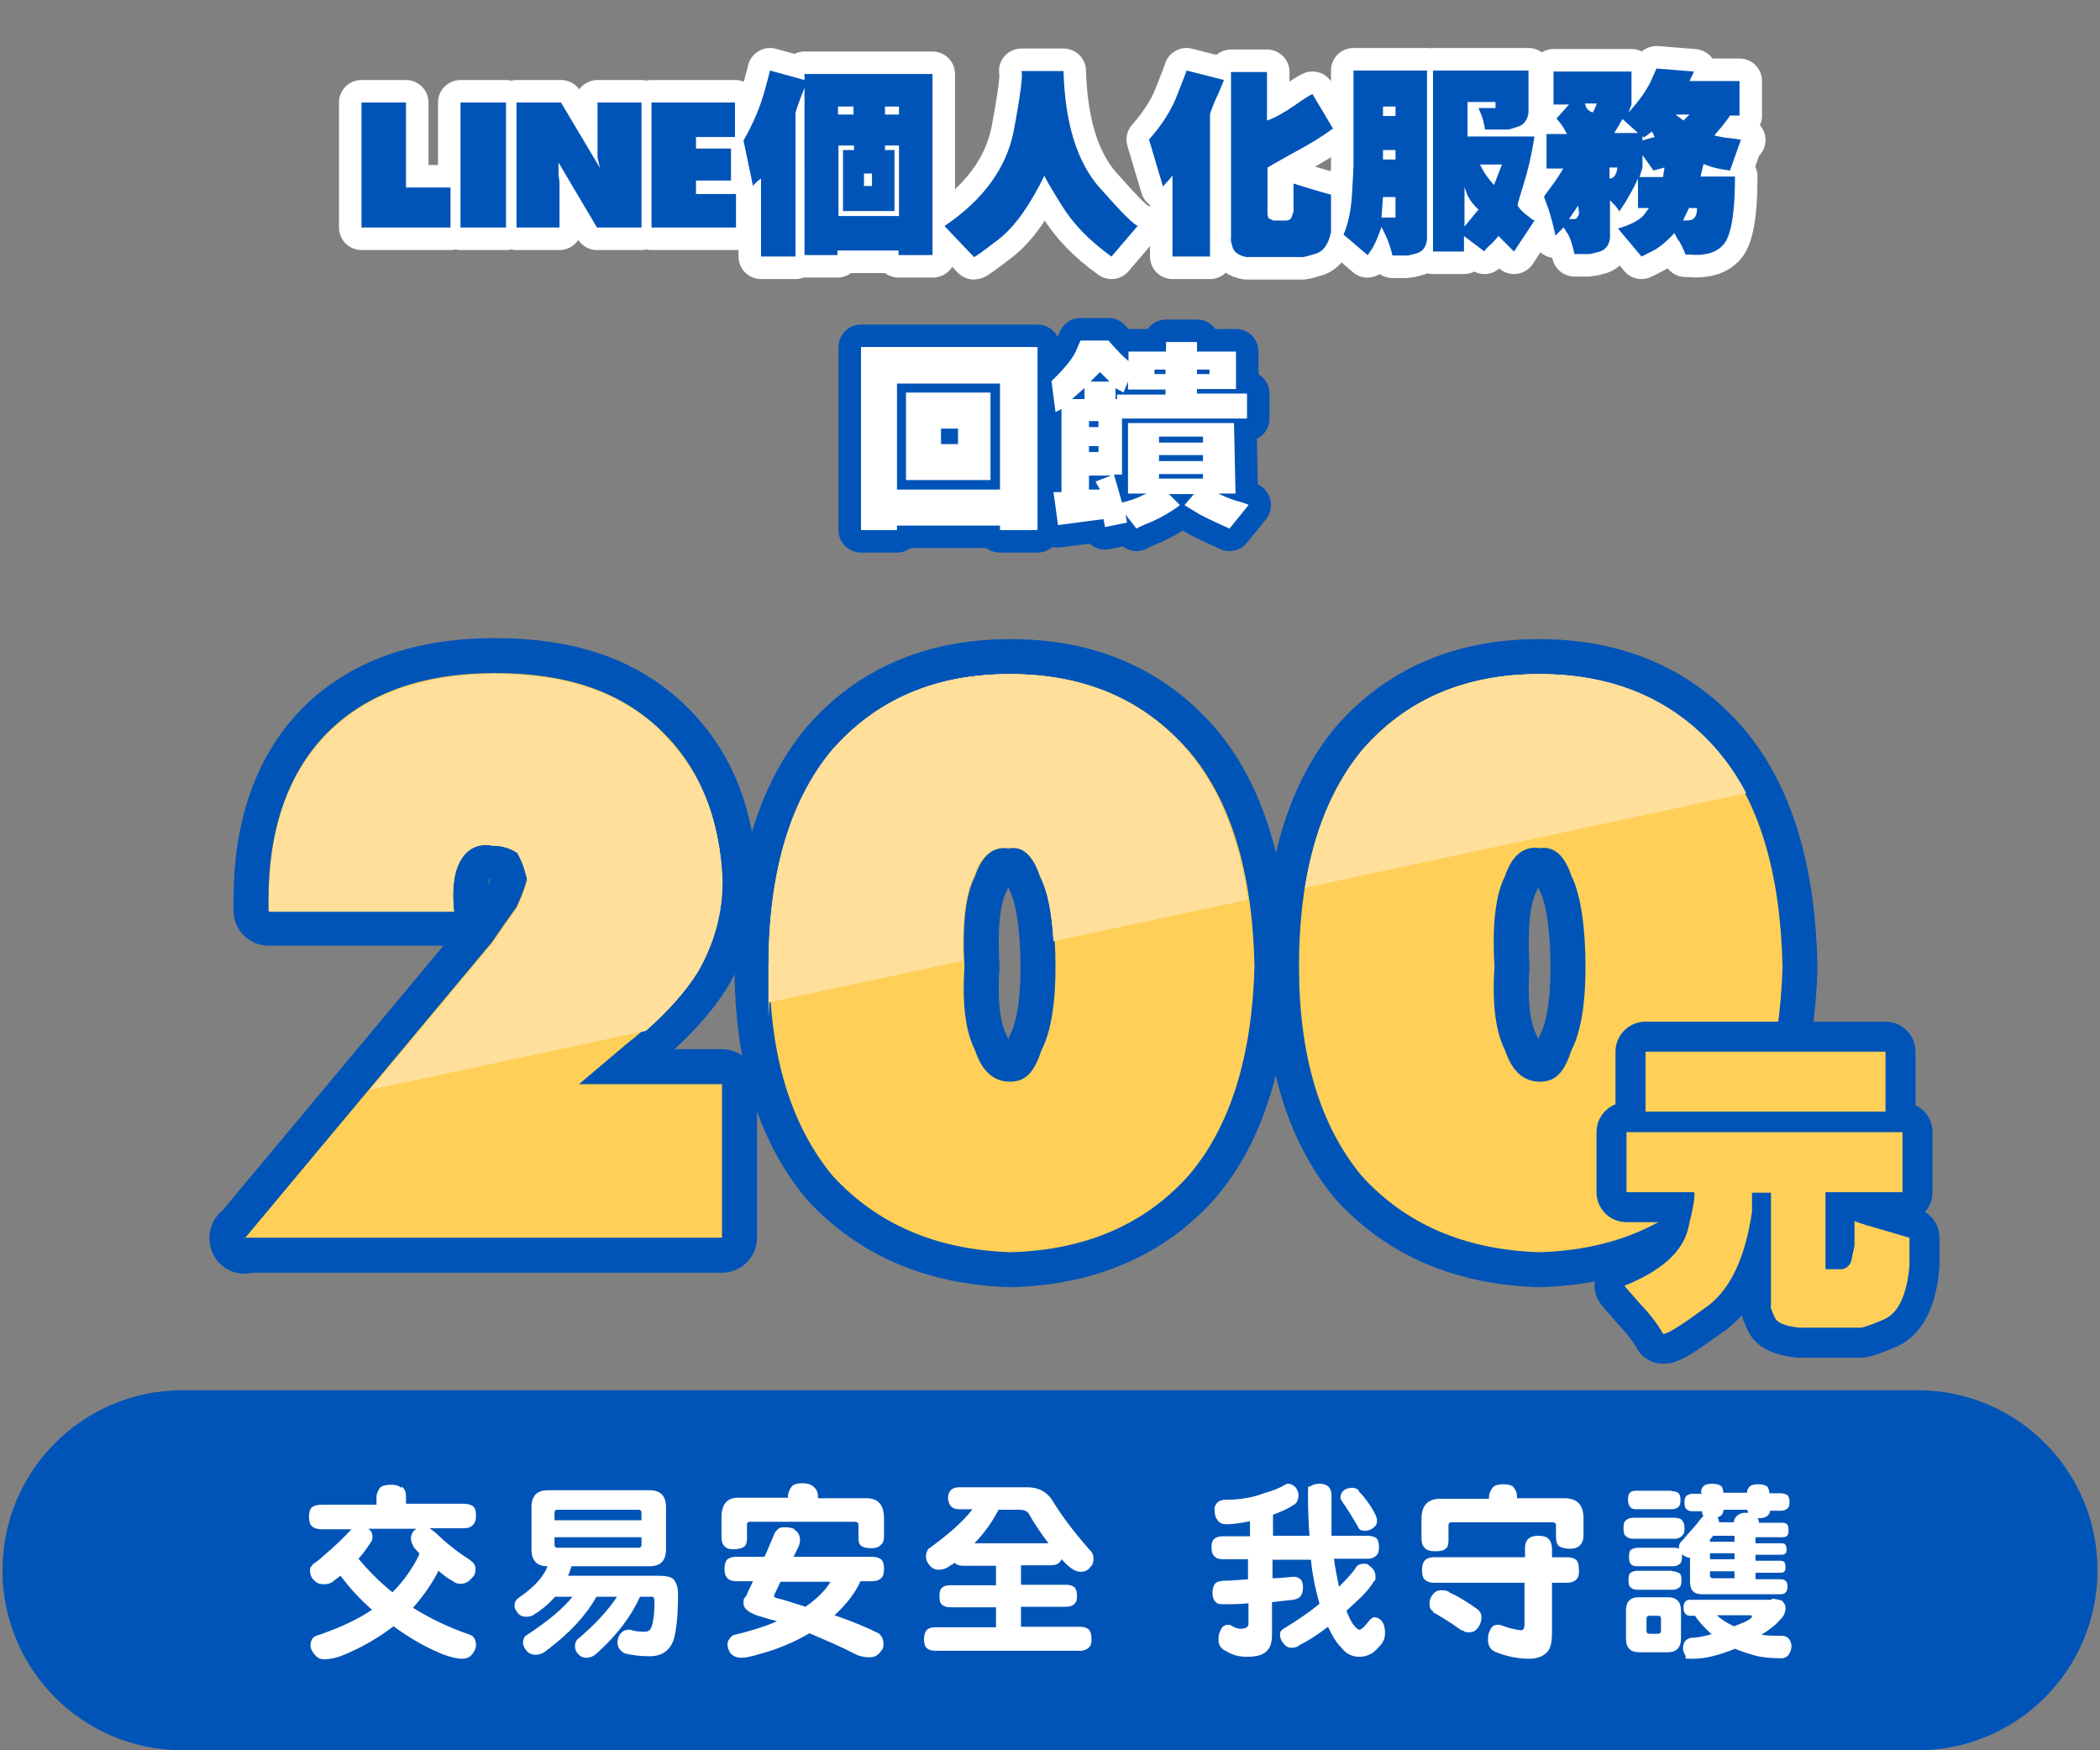
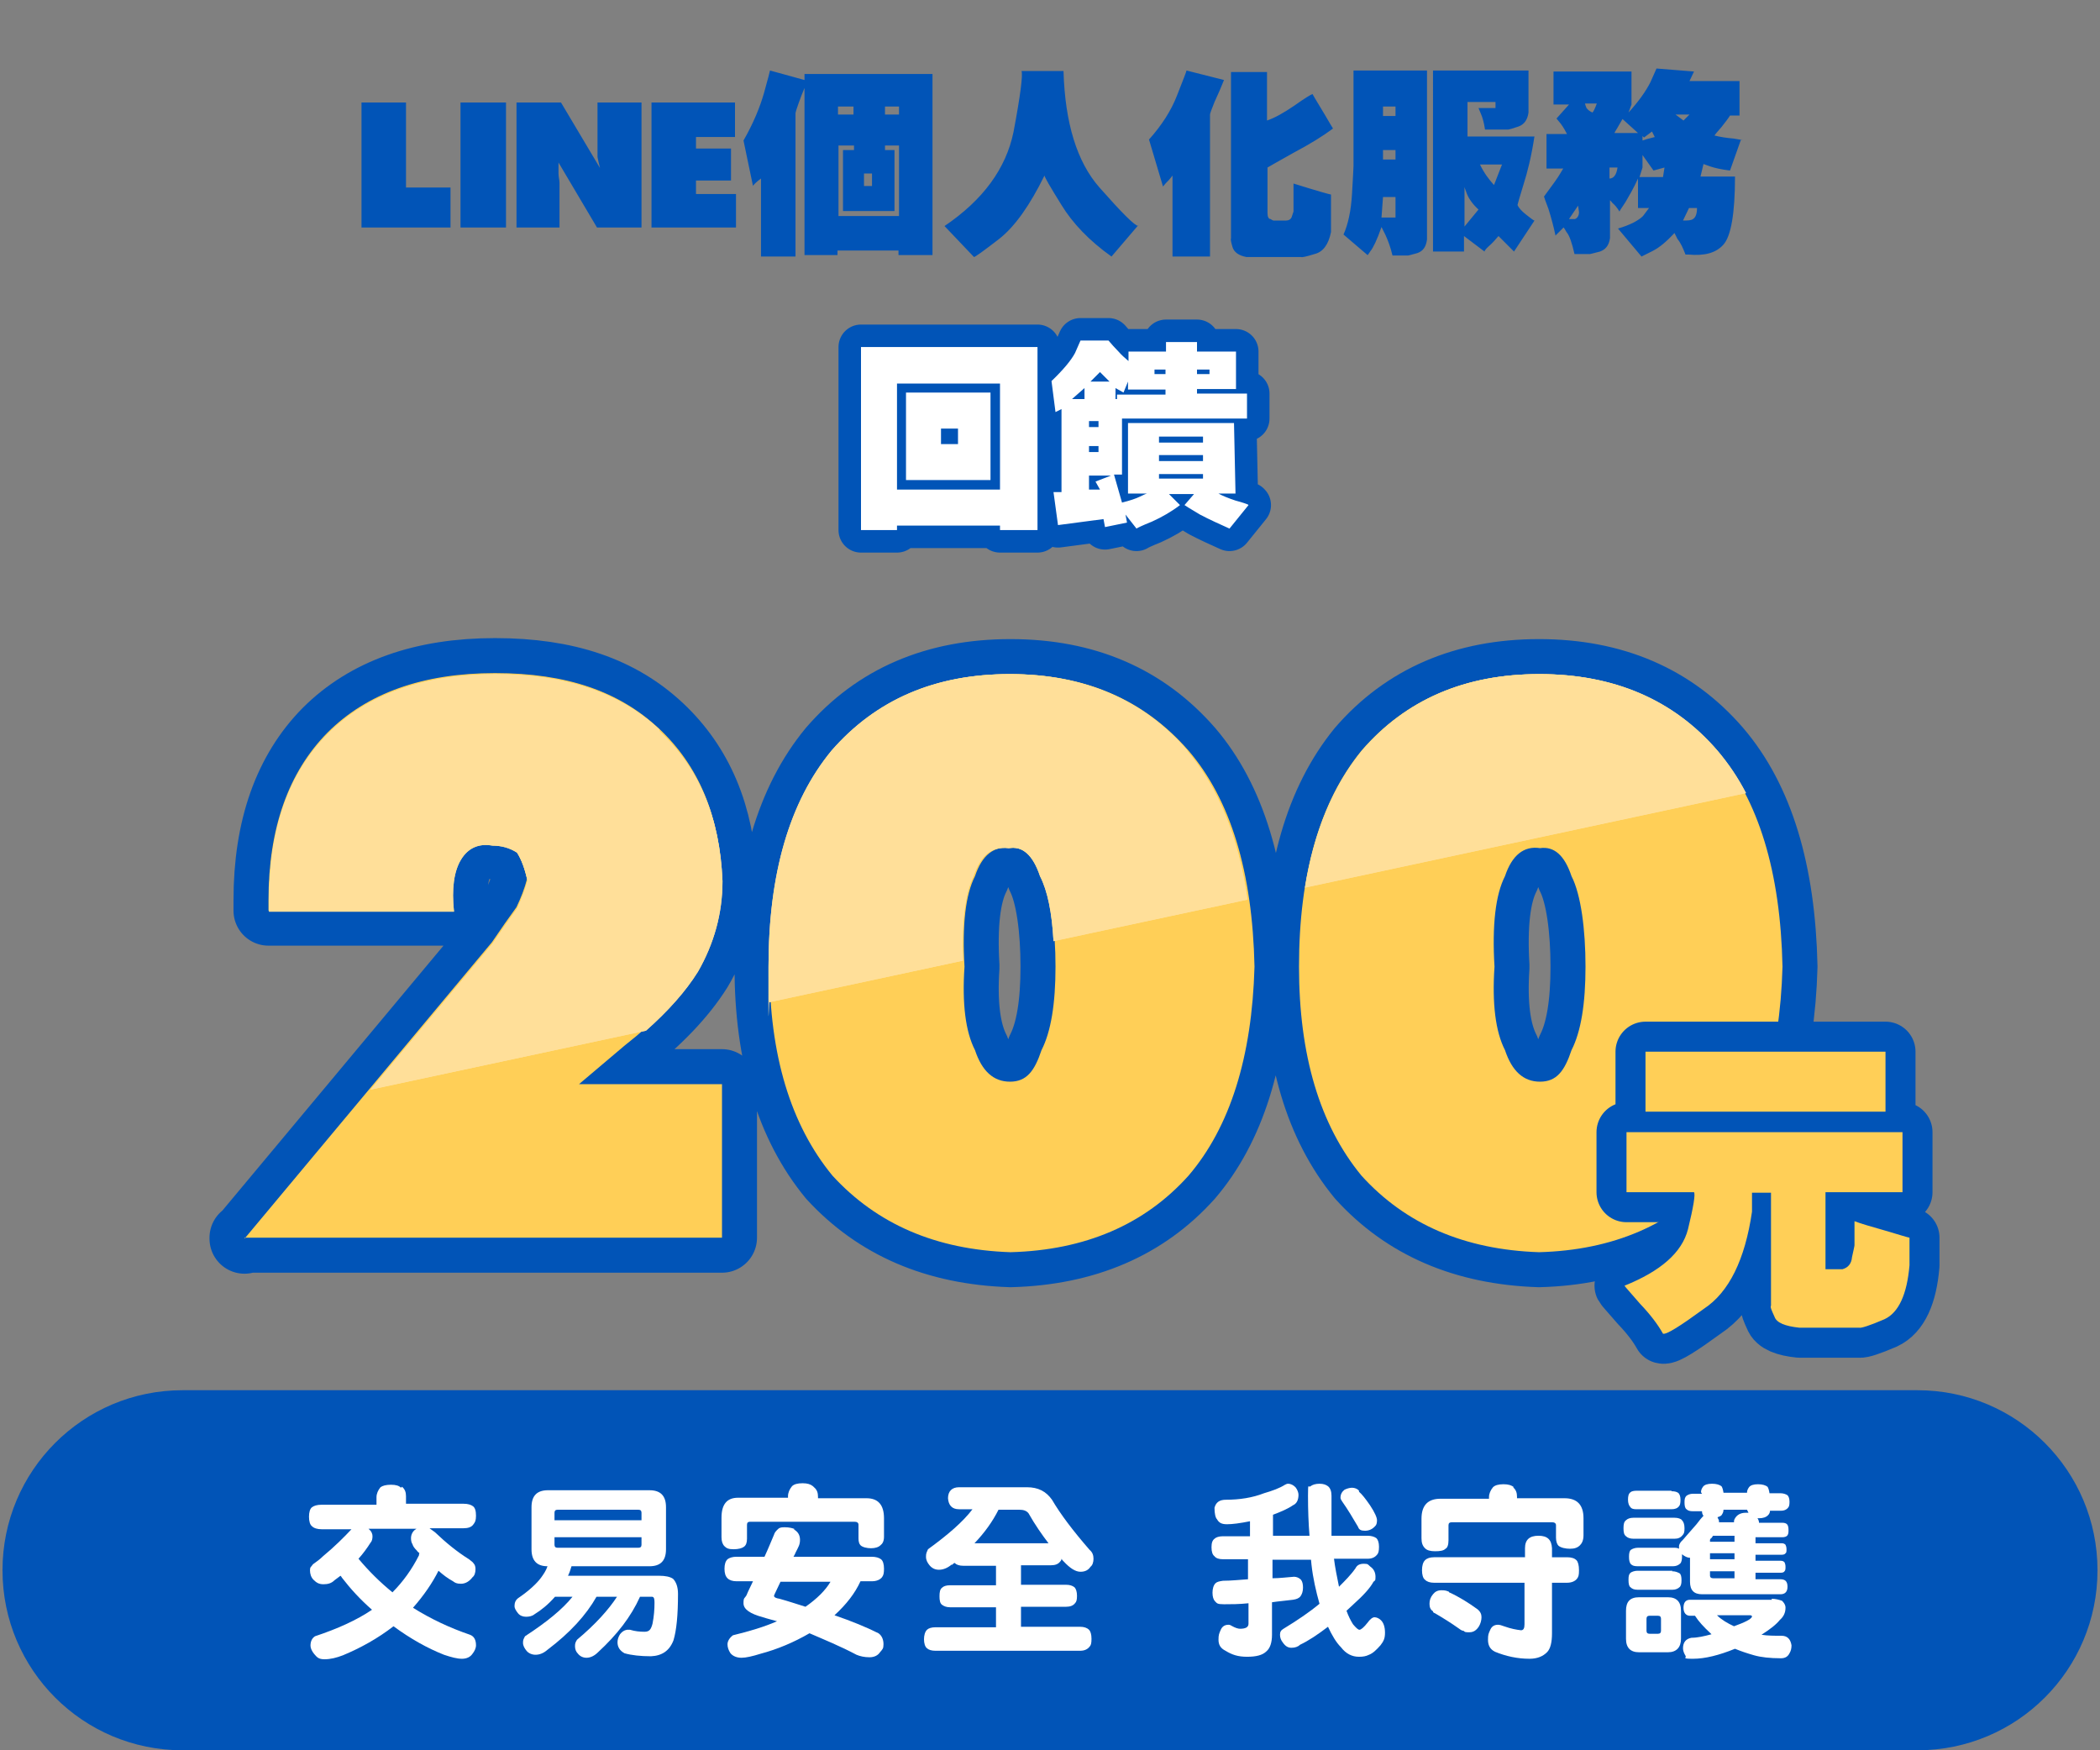
<svg xmlns="http://www.w3.org/2000/svg" id="_圖層_1" version="1.1" viewBox="0 0 420 350">
  <rect x="0" y="0" width="420" height="350" fill="#808080" stroke="none" />
  <defs>
    <style>
      .st0 {
        stroke: #fff;
      }

      .st0, .st1 {
        fill: #fff;
      }

      .st0, .st2 {
        stroke-width: 9px;
      }

      .st0, .st2, .st3, .st4 {
        stroke-linejoin: round;
      }

      .st2, .st3, .st4 {
        stroke: #0154b7;
      }

      .st2, .st3, .st4, .st5 {
        fill: #ffcf57;
      }

      .st3 {
        stroke-width: 14px;
      }

      .st6 {
        fill: #ffdf99;
      }

      .st7 {
        fill: #0154b7;
      }

      .st4 {
        stroke-width: 12px;
      }
    </style>
  </defs>
  <path class="st7" d="M36.5,278h347c19.9,0,36,16.1,36,36h0c0,19.9-16.1,36-36,36H36.5c-19.9,0-36-16.1-36-36h0c0-19.9,16.1-36,36-36Z" />
  <path class="st3" d="M48.9,247.7l49.5-59.3c1.9-2.8,3.5-5.1,4.9-7,.9-1.9,1.6-3.7,2.1-5.6-.5-2.3-1.2-4.2-2.1-5.6-1.4-.9-3-1.4-4.9-1.4-2.8-.5-4.9.5-6.3,2.8-1.4,2.3-1.9,5.8-1.4,10.5h-37v-2.1c0-14.4,4-25.6,11.8-33.5,7.9-7.9,19.1-11.9,33.5-11.9s24.9,3.7,32.8,11.1c7.9,7.4,12.1,17.4,12.6,30,0,6.5-1.6,12.6-4.9,18.1-3.2,5.1-8.1,10.2-14.6,15.3l-9.1,7.7h28.6v30.7H48.9ZM153.9,193.3c0-18.6,4.2-33,12.6-43.2,8.8-10.2,20.7-15.3,35.6-15.3s26.7,5.1,35.6,15.3c8.4,9.8,12.8,24.2,13.2,43.2-.5,18.1-4.9,32.1-13.2,41.8-8.8,9.8-20.7,14.9-35.6,15.3-14.9-.5-26.7-5.6-35.6-15.3-8.4-10.2-12.6-24.2-12.6-41.8ZM192.9,193.3c-.5,7.4.2,13,2.1,16.7,1.4,4.2,3.7,6.3,7,6.3s4.9-2.1,6.3-6.3c1.9-3.7,2.8-9.3,2.8-16.7s-.9-14.4-2.8-18.1c-1.4-4.2-3.5-6-6.3-5.6-3.2-.5-5.6,1.4-7,5.6-1.9,3.7-2.6,9.8-2.1,18.1ZM259.8,193.3c0-18.6,4.2-33,12.5-43.2,8.8-10.2,20.7-15.3,35.5-15.3s26.7,5.1,35.5,15.3c8.4,9.8,12.8,24.2,13.2,43.2-.5,18.1-4.9,32.1-13.2,41.8-8.8,9.8-20.7,14.9-35.5,15.3-14.9-.5-26.7-5.6-35.5-15.3-8.4-10.2-12.5-24.2-12.5-41.8ZM298.9,193.3c-.5,7.4.2,13,2.1,16.7,1.4,4.2,3.7,6.3,7,6.3s4.9-2.1,6.3-6.3c1.9-3.7,2.8-9.3,2.8-16.7s-.9-14.4-2.8-18.1c-1.4-4.2-3.5-6-6.3-5.6-3.2-.5-5.6,1.4-7,5.6-1.9,3.7-2.6,9.8-2.1,18.1Z" />
  <path class="st5" d="M48.9,247.7l49.5-59.3c1.9-2.8,3.5-5.1,4.9-7,.9-1.9,1.6-3.7,2.1-5.6-.5-2.3-1.2-4.2-2.1-5.6-1.4-.9-3-1.4-4.9-1.4-2.8-.5-4.9.5-6.3,2.8-1.4,2.3-1.9,5.8-1.4,10.5h-37v-2.1c0-14.4,4-25.6,11.8-33.5,7.9-7.9,19.1-11.9,33.5-11.9s24.9,3.7,32.8,11.1c7.9,7.4,12.1,17.4,12.6,30,0,6.5-1.6,12.6-4.9,18.1-3.2,5.1-8.1,10.2-14.6,15.3l-9.1,7.7h28.6v30.7H48.9ZM153.9,193.3c0-18.6,4.2-33,12.6-43.2,8.8-10.2,20.7-15.3,35.6-15.3s26.7,5.1,35.6,15.3c8.4,9.8,12.8,24.2,13.2,43.2-.5,18.1-4.9,32.1-13.2,41.8-8.8,9.8-20.7,14.9-35.6,15.3-14.9-.5-26.7-5.6-35.6-15.3-8.4-10.2-12.6-24.2-12.6-41.8ZM192.9,193.3c-.5,7.4.2,13,2.1,16.7,1.4,4.2,3.7,6.3,7,6.3s4.9-2.1,6.3-6.3c1.9-3.7,2.8-9.3,2.8-16.7s-.9-14.4-2.8-18.1c-1.4-4.2-3.5-6-6.3-5.6-3.2-.5-5.6,1.4-7,5.6-1.9,3.7-2.6,9.8-2.1,18.1ZM259.8,193.3c0-18.6,4.2-33,12.5-43.2,8.8-10.2,20.7-15.3,35.5-15.3s26.7,5.1,35.5,15.3c8.4,9.8,12.8,24.2,13.2,43.2-.5,18.1-4.9,32.1-13.2,41.8-8.8,9.8-20.7,14.9-35.5,15.3-14.9-.5-26.7-5.6-35.5-15.3-8.4-10.2-12.5-24.2-12.5-41.8ZM298.9,193.3c-.5,7.4.2,13,2.1,16.7,1.4,4.2,3.7,6.3,7,6.3s4.9-2.1,6.3-6.3c1.9-3.7,2.8-9.3,2.8-16.7s-.9-14.4-2.8-18.1c-1.4-4.2-3.5-6-6.3-5.6-3.2-.5-5.6,1.4-7,5.6-1.9,3.7-2.6,9.8-2.1,18.1Z" />
  <path class="st6" d="M131.9,145.9c-7.9-7.4-18.8-11.1-32.8-11.1s-25.6,3.9-33.5,11.9c-7.9,7.9-11.8,19.1-11.8,33.5v2.1h37c-.5-4.6,0-8.1,1.4-10.4,1.4-2.3,3.5-3.3,6.3-2.8,1.9,0,3.5.5,4.9,1.4.9,1.4,1.6,3.3,2.1,5.6-.5,1.9-1.2,3.7-2.1,5.6-1.4,1.9-3,4.2-4.9,7l-24.4,29.2,55.1-11.8c4.4-3.9,7.9-7.8,10.4-11.8,3.2-5.6,4.9-11.6,4.9-18.1-.5-12.6-4.6-22.5-12.6-30h0ZM237.5,150.1c-8.8-10.2-20.7-15.3-35.6-15.3s-26.7,5.1-35.6,15.3c-8.4,10.2-12.6,24.6-12.6,43.2s0,4.8.2,7.1l38.7-8.3c-.3-7.7.4-13.4,2.1-16.9,1.4-4.2,3.7-6,7-5.6,2.8-.5,4.9,1.4,6.3,5.6,1.5,2.9,2.4,7.3,2.7,13l38.8-8.3c-1.8-12.6-5.9-22.5-12.1-29.8h0ZM343.5,150.1c-8.8-10.2-20.7-15.3-35.6-15.3s-26.7,5.1-35.5,15.3c-5.8,7.1-9.6,16.2-11.4,27.4l88.2-18.9c-1.6-3.1-3.5-5.9-5.7-8.5Z" />
  <path class="st6" d="M131.9,145.9c-7.9-7.4-18.8-11.1-32.8-11.1s-25.6,3.9-33.5,11.9c-7.9,7.9-11.8,19.1-11.8,33.5v2.1h37c-.5-4.6,0-8.1,1.4-10.4,1.4-2.3,3.5-3.3,6.3-2.8,1.9,0,3.5.5,4.9,1.4.9,1.4,1.6,3.3,2.1,5.6-.5,1.9-1.2,3.7-2.1,5.6-1.4,1.9-3,4.2-4.9,7l-24.4,29.2,55.1-11.8c4.4-3.9,7.9-7.8,10.4-11.8,3.2-5.6,4.9-11.6,4.9-18.1-.5-12.6-4.6-22.5-12.6-30h0ZM237.5,150.1c-8.8-10.2-20.7-15.3-35.6-15.3s-26.7,5.1-35.6,15.3c-8.4,10.2-12.6,24.6-12.6,43.2s0,4.8.2,7.1l38.7-8.3c-.3-7.7.4-13.4,2.1-16.9,1.4-4.2,3.7-6,7-5.6,2.8-.5,4.9,1.4,6.3,5.6,1.5,2.9,2.4,7.3,2.7,13l38.8-8.3c-1.8-12.6-5.9-22.5-12.1-29.8h0ZM343.5,150.1c-8.8-10.2-20.7-15.3-35.6-15.3s-26.7,5.1-35.5,15.3c-5.8,7.1-9.6,16.2-11.4,27.4l88.2-18.9c-1.6-3.1-3.5-5.9-5.7-8.5Z" />
  <path class="st4" d="M381.9,253c-.5,5.9-2.2,9.5-5,10.8-3,1.3-4.7,1.8-5,1.7h-12c-2.9-.3-4.6-1-5-2.2-.6-1.3-.9-2-.7-2.2v-22.6h-3.8v3.8c-1.4,9.6-4.6,16.1-9.6,19.4-4.8,3.5-7.5,5.2-8.2,5-1-1.8-2.5-3.8-4.6-6-1.9-2.2-3-3.4-3.1-3.6,7.2-2.9,11.5-6.6,12.7-11.3,1.1-4.5,1.5-7,1.2-7.4h-13.5v-12h55.2v12h-15.4v15.4h3.4c1.1-.3,1.8-1.1,1.9-2.4.3-1.4.5-2.2.5-2.4v-4.8c1.3.5,3.4,1.1,6.2,1.9,2.7.8,4.3,1.3,4.8,1.4v5.3h0ZM377.1,222.3h-48v-12h48v12Z" />
  <path class="st5" d="M381.9,253c-.5,5.9-2.2,9.5-5,10.8-3,1.3-4.7,1.8-5,1.7h-12c-2.9-.3-4.6-1-5-2.2-.6-1.3-.9-2-.7-2.2v-22.6h-3.8v3.8c-1.4,9.6-4.6,16.1-9.6,19.4-4.8,3.5-7.5,5.2-8.2,5-1-1.8-2.5-3.8-4.6-6-1.9-2.2-3-3.4-3.1-3.6,7.2-2.9,11.5-6.6,12.7-11.3,1.1-4.5,1.5-7,1.2-7.4h-13.5v-12h55.2v12h-15.4v15.4h3.4c1.1-.3,1.8-1.1,1.9-2.4.3-1.4.5-2.2.5-2.4v-4.8c1.3.5,3.4,1.1,6.2,1.9,2.7.8,4.3,1.3,4.8,1.4v5.3h0ZM377.1,222.3h-48v-12h48v12Z" />
-   <path class="st0" d="M72.3,45.5v-25h8.9v17h8.9v8h-17.8ZM92.1,45.5v-25h9.1v25h-9.1ZM103.3,45.5v-25h8.9l7.8,13.1c-.2-.8-.4-1.6-.5-2.2v-10.9h8.8v25h-8.9l-7.7-13v2.2c0,.7.2,1.3.2,1.9v8.9h-8.6ZM130.3,45.5v-25h16.7v6.9h-7.8v2.3h7v6.4h-7v2.7h8v6.7h-16.9ZM186.6,51h-6.9v-.9h-12.2v.9h-6.6V17.6c-.4.9-.8,2-1.2,3.1-.4,1.1-.6,1.8-.6,1.9v28.7h-6.9v-15.6c-.4.3-.8.6-1.1.9s-.5.5-.5.6l-1.9-9.1c2-3.5,3.3-6.7,4.1-9.5.8-2.9,1.2-4.4,1.2-4.5l6.9,1.9v-1.2h25.6v36.2h0ZM170.7,22.9v-1.6h-3.1v1.6h3.1ZM179.8,43.2v-14.1h-2.8v.9h1.9v12.2h-10.3v-12.2h2.2v-.9h-3.1v14.1h12.2,0ZM174.4,37.2v-2.5h-1.6v2.5h1.6ZM179.8,22.9v-1.6h-2.8v1.6h2.8ZM227.6,45.1l-5.3,6.2c-4.5-3.2-7.8-6.7-10-10.3-2.3-3.7-3.4-5.6-3.4-5.9-2.9,5.9-5.9,10.2-9.1,12.7-3.1,2.4-4.8,3.6-5,3.6l-5.9-6.2c7.7-5.2,12.3-11.5,13.8-18.8,1.4-7.4,1.9-11.5,1.6-12.2h8.4c.3,10.4,2.7,18.2,7.2,23.3s7.1,7.7,7.8,7.7ZM244.8,16c-.6,1.5-1.2,2.9-1.9,4.4-.6,1.5-.9,2.3-.9,2.5v28.4h-7.5v-16.2c-.5.7-1,1.2-1.4,1.6l-.5.6-2.8-9.4c2.5-2.8,4.4-5.7,5.6-8.8,1.2-3.1,1.9-4.8,1.9-5l7.5,1.9h0ZM266.6,25.7c-2,1.5-4.6,3.1-7.8,4.8-3.2,1.8-5,2.8-5.3,3v9.1c0,.7.2,1.2.6,1.2.3.2.5.3.6.3h2.5c.7,0,1.1-.4,1.2-.9l.3-.9v-5.6c4.8,1.5,7.3,2.2,7.5,2.2v7.5c-.5,2.5-1.6,4-3.3,4.4-1.6.5-2.5.7-2.7.6h-10.9c-1.6-.3-2.5-1-2.8-2-.3-1-.4-1.6-.3-1.7V14.4h7.2v9.7c1.5-.5,3.3-1.5,5.5-3,2.1-1.5,3.3-2.2,3.6-2.3.6,1.1,1.5,2.5,2.5,4.2.9,1.6,1.5,2.5,1.6,2.7h0ZM285.4,47.9c-.2,1.5-.8,2.3-1.9,2.7-1.1.3-1.8.5-1.9.5h-3.1c-.4-1.7-.9-3-1.4-4.1l-.8-1.6c-.9,2.6-1.7,4.2-2.2,4.8-.4.6-.6.9-.6.8l-4.8-4.1c.9-2,1.5-4.7,1.7-8.1.2-3.4.3-5.3.3-5.6V14.1h14.7v33.7ZM279.1,43.5v-4.1h-2.5l-.3,4.1h2.8ZM279.1,23.2v-1.9h-2.5v1.9h2.5ZM279.1,31.9v-1.9h-2.5v1.9h2.5ZM306.9,27.2c-.6,4-1.4,7.2-2.2,9.7-.8,2.6-1.2,4-1.2,4.1.2.5.8,1.2,1.7,1.9s1.5,1.2,1.7,1.2l-4.1,6.2-3.1-3.1c-.6.7-1.2,1.4-1.9,2s-.9,1-.9,1.1l-4.1-3.1v3.1h-6.2V14.1h19.1v8.4c-.2,1.5-.9,2.4-2,2.8-1.2.4-1.9.6-2,.6h-4.7c-.2-1.4-.5-2.4-.8-3.1l-.5-1.2h3.4v-1.2h-5.6v6.9h13.4,0ZM295.7,41.9c-1.1-1-1.9-2.1-2.3-3.1-.4-1-.6-1.6-.5-1.6v8.1l2.8-3.4ZM300.4,32.9h-4.4c.8,1.7,1.8,3,2.8,4.1l1.6-4.1h0ZM348.2,27.9l-2.2,6.2c-1.7-.2-3-.5-3.9-.8l-1.4-.5-.6,2.5h6.9c0,7.4-.8,11.9-2.3,13.6-1.5,1.7-3.8,2.3-7,2h-.6c-.5-1.3-1-2.4-1.6-3.1l-.6-1.2c-1.6,1.7-3,2.9-4.4,3.6l-2.2,1.1-4.7-5.6c2.4-.7,4.1-1.6,5-2.5l1.2-1.6h-2.2v-5.9c-.9,2-1.8,3.5-2.5,4.7-.8,1.2-1.2,1.8-1.2,1.9-.5-.8-1-1.4-1.4-1.7-.3-.4-.5-.6-.5-.5v7.5c-.2,1.5-.9,2.3-2,2.7-1.2.3-1.9.5-2,.5h-3.1c-.5-2.2-1-3.7-1.6-4.4-.4-.7-.6-1-.6-.9l-1.6,1.6c-.4-1.9-.9-3.7-1.4-5.3-.6-1.6-.9-2.4-.9-2.5,1.7-2.3,2.8-3.8,3.3-4.7.4-.7.6-1,.6-.9h-3.4v-6.9h4.1c-.3-.6-.7-1.3-1.2-2l-.9-1.1,2.5-2.8h-3.1v-6.6h15.6v6.6l-.6,1.6c2.1-2.3,3.5-4.3,4.4-6.1l1.2-2.7,7.5.6-.9,1.9h10v6.9h-1.9c-.3.5-.9,1.3-1.7,2.3-.8.9-1.3,1.5-1.4,1.7,1.2.3,2.5.5,3.8.6,1.1.2,1.8.3,1.9.3h0ZM315.7,41l-1.9,2.8h1.2c.5-.2.8-.7.8-1.4-.1-.8-.2-1.3-.2-1.4h0ZM319.5,20.7h-2.5c0,.1.1.4.3.9.3.4.7.7,1.2.9.2-.2.5-.8.9-1.9ZM323.5,33.5h-1.6v2.2c.8,0,1.4-.7,1.6-2.2ZM327.6,26.6l-3.1-2.8c-.4.7-.8,1.4-1.1,1.9-.3.5-.5.8-.5.9h4.7,0ZM332.9,33.5l-2.2.6-2.2-3.1v2.5l-.6,1.9h4.7l.3-1.9ZM331,27.5l-.6-1.2-1.6,1.2-.3-.3v.9c.6-.2,1.2-.4,1.7-.5.4-.1.7-.2.8-.2h0ZM337.9,22.9h-2.8l1.6,1.2,1.2-1.2ZM339.4,41.6h-1.6l-1.2,2.5c.9,0,1.6,0,2-.3.5-.3.8-1,.8-2.2Z" />
  <path class="st2" d="M207.5,106h-7.5v-.9h-20.6v.9h-7.2v-36.6h35.3v36.6ZM200,97.9v-21.2h-20.6v21.2h20.6ZM198.1,96h-16.9v-17.5h16.9v17.5ZM191.6,88.8v-3.1h-3.4v3.1h3.4ZM249.7,101l-3.8,4.7c-2-.9-4-1.8-5.9-2.8-2-1.2-3-1.8-3.1-1.9l1.9-2.2h-5l2.2,2.2c-1.7,1.3-3.6,2.4-5.6,3.3-2,.8-3,1.3-3.1,1.4l-2.2-2.8.3,1.6-4.4.9-.3-1.6-9.1,1.2-.9-6.6h1.6v-16.6l-1.2.6-.8-6.2c2.3-2.2,3.9-4.1,4.7-5.6l1.1-2.5h5.6c.6.7,1.3,1.5,2,2.2.6.7,1.3,1.3,2,1.9v-1.9h7.5v-1.9h6.2v1.9h7.8v7.5h-7.8v.9h10v5h-25v11.2h-1.6l1.6,5.6c1.6-.4,2.8-.8,3.6-1.2s1.3-.6,1.4-.6h-3.8v-14.1h21.2l.3,14.1h-3.4c.7.4,1.9.9,3.4,1.4,1.5.4,2.3.7,2.5.8h0ZM216.9,79.8v-2.2l-2.5,2.2h2.5ZM219.7,85.4v-1.2h-1.9v1.2h1.9ZM219.7,90.4v-1.2h-1.9v1.2h1.9ZM222.2,95.1h-4.4v2.8h2.2l-.9-1.6,3.1-1.2h0ZM221.9,76.3l-1.9-1.9-1.9,1.9h3.8ZM233.1,78.8v-.9h-7.5v-1.6l-.9,2.2-1.6-.9v2.2h.3v-.9h9.7ZM233.1,74.8v-.9h-2.2v.9h2.2ZM240.6,88.5v-1.2h-8.8v1.2h8.8ZM240.6,92.3v-1.3h-8.8v1.2s8.8,0,8.8,0ZM240.6,95.7v-.9h-8.8v.9h8.8ZM241.9,74.8v-.9h-2.5v.9h2.5Z" />
  <path class="st7" d="M72.3,45.5v-25h8.9v17h8.9v8h-17.8ZM92.1,45.5v-25h9.1v25h-9.1ZM103.3,45.5v-25h8.9l7.8,13.1c-.2-.8-.4-1.6-.5-2.2v-10.9h8.8v25h-8.9l-7.7-13v2.2c0,.7.2,1.3.2,1.9v8.9h-8.6ZM130.3,45.5v-25h16.7v6.9h-7.8v2.3h7v6.4h-7v2.7h8v6.7h-16.9ZM186.6,51h-6.9v-.9h-12.2v.9h-6.6V17.6c-.4.9-.8,2-1.2,3.1-.4,1.1-.6,1.8-.6,1.9v28.7h-6.9v-15.6c-.4.3-.8.6-1.1.9s-.5.5-.5.6l-1.9-9.1c2-3.5,3.3-6.7,4.1-9.5.8-2.9,1.2-4.4,1.2-4.5l6.9,1.9v-1.2h25.6v36.2h0ZM170.7,22.9v-1.6h-3.1v1.6h3.1ZM179.8,43.2v-14.1h-2.8v.9h1.9v12.2h-10.3v-12.2h2.2v-.9h-3.1v14.1h12.2,0ZM174.4,37.2v-2.5h-1.6v2.5h1.6ZM179.8,22.9v-1.6h-2.8v1.6h2.8ZM227.6,45.1l-5.3,6.2c-4.5-3.2-7.8-6.7-10-10.3-2.3-3.7-3.4-5.6-3.4-5.9-2.9,5.9-5.9,10.2-9.1,12.7-3.1,2.4-4.8,3.6-5,3.6l-5.9-6.2c7.7-5.2,12.3-11.5,13.8-18.8,1.4-7.4,1.9-11.5,1.6-12.2h8.4c.3,10.4,2.7,18.2,7.2,23.3s7.1,7.7,7.8,7.7ZM244.8,16c-.6,1.5-1.2,2.9-1.9,4.4-.6,1.5-.9,2.3-.9,2.5v28.4h-7.5v-16.2c-.5.7-1,1.2-1.4,1.6l-.5.6-2.8-9.4c2.5-2.8,4.4-5.7,5.6-8.8,1.2-3.1,1.9-4.8,1.9-5l7.5,1.9h0ZM266.6,25.7c-2,1.5-4.6,3.1-7.8,4.8-3.2,1.8-5,2.8-5.3,3v9.1c0,.7.2,1.2.6,1.2.3.2.5.3.6.3h2.5c.7,0,1.1-.4,1.2-.9l.3-.9v-5.6c4.8,1.5,7.3,2.2,7.5,2.2v7.5c-.5,2.5-1.6,4-3.3,4.4-1.6.5-2.5.7-2.7.6h-10.9c-1.6-.3-2.5-1-2.8-2-.3-1-.4-1.6-.3-1.7V14.4h7.2v9.7c1.5-.5,3.3-1.5,5.5-3,2.1-1.5,3.3-2.2,3.6-2.3.6,1.1,1.5,2.5,2.5,4.2.9,1.6,1.5,2.5,1.6,2.7h0ZM285.4,47.9c-.2,1.5-.8,2.3-1.9,2.7-1.1.3-1.8.5-1.9.5h-3.1c-.4-1.7-.9-3-1.4-4.1l-.8-1.6c-.9,2.6-1.7,4.2-2.2,4.8-.4.6-.6.9-.6.8l-4.8-4.1c.9-2,1.5-4.7,1.7-8.1.2-3.4.3-5.3.3-5.6V14.1h14.7v33.7ZM279.1,43.5v-4.1h-2.5l-.3,4.1h2.8ZM279.1,23.2v-1.9h-2.5v1.9h2.5ZM279.1,31.9v-1.9h-2.5v1.9h2.5ZM306.9,27.2c-.6,4-1.4,7.2-2.2,9.7-.8,2.6-1.2,4-1.2,4.1.2.5.8,1.2,1.7,1.9s1.5,1.2,1.7,1.2l-4.1,6.2-3.1-3.1c-.6.7-1.2,1.4-1.9,2s-.9,1-.9,1.1l-4.1-3.1v3.1h-6.2V14.1h19.1v8.4c-.2,1.5-.9,2.4-2,2.8-1.2.4-1.9.6-2,.6h-4.7c-.2-1.4-.5-2.4-.8-3.1l-.5-1.2h3.4v-1.2h-5.6v6.9h13.4,0ZM295.7,41.9c-1.1-1-1.9-2.1-2.3-3.1-.4-1-.6-1.6-.5-1.6v8.1l2.8-3.4ZM300.4,32.9h-4.4c.8,1.7,1.8,3,2.8,4.1l1.6-4.1h0ZM348.2,27.9l-2.2,6.2c-1.7-.2-3-.5-3.9-.8l-1.4-.5-.6,2.5h6.9c0,7.4-.8,11.9-2.3,13.6-1.5,1.7-3.8,2.3-7,2h-.6c-.5-1.3-1-2.4-1.6-3.1l-.6-1.2c-1.6,1.7-3,2.9-4.4,3.6l-2.2,1.1-4.7-5.6c2.4-.7,4.1-1.6,5-2.5l1.2-1.6h-2.2v-5.9c-.9,2-1.8,3.5-2.5,4.7-.8,1.2-1.2,1.8-1.2,1.9-.5-.8-1-1.4-1.4-1.7-.3-.4-.5-.6-.5-.5v7.5c-.2,1.5-.9,2.3-2,2.7-1.2.3-1.9.5-2,.5h-3.1c-.5-2.2-1-3.7-1.6-4.4-.4-.7-.6-1-.6-.9l-1.6,1.6c-.4-1.9-.9-3.7-1.4-5.3-.6-1.6-.9-2.4-.9-2.5,1.7-2.3,2.8-3.8,3.3-4.7.4-.7.6-1,.6-.9h-3.4v-6.9h4.1c-.3-.6-.7-1.3-1.2-2l-.9-1.1,2.5-2.8h-3.1v-6.6h15.6v6.6l-.6,1.6c2.1-2.3,3.5-4.3,4.4-6.1l1.2-2.7,7.5.6-.9,1.9h10v6.9h-1.9c-.3.5-.9,1.3-1.7,2.3-.8.9-1.3,1.5-1.4,1.7,1.2.3,2.5.5,3.8.6,1.1.2,1.8.3,1.9.3h0ZM315.7,41l-1.9,2.8h1.2c.5-.2.8-.7.8-1.4-.1-.8-.2-1.3-.2-1.4h0ZM319.5,20.7h-2.5c0,.1.1.4.3.9.3.4.7.7,1.2.9.2-.2.5-.8.9-1.9ZM323.5,33.5h-1.6v2.2c.8,0,1.4-.7,1.6-2.2ZM327.6,26.6l-3.1-2.8c-.4.7-.8,1.4-1.1,1.9-.3.5-.5.8-.5.9h4.7,0ZM332.9,33.5l-2.2.6-2.2-3.1v2.5l-.6,1.9h4.7l.3-1.9ZM331,27.5l-.6-1.2-1.6,1.2-.3-.3v.9c.6-.2,1.2-.4,1.7-.5.4-.1.7-.2.8-.2h0ZM337.9,22.9h-2.8l1.6,1.2,1.2-1.2ZM339.4,41.6h-1.6l-1.2,2.5c.9,0,1.6,0,2-.3.5-.3.8-1,.8-2.2Z" />
  <path class="st1" d="M207.5,106h-7.5v-.9h-20.6v.9h-7.2v-36.6h35.3v36.6ZM200,97.9v-21.2h-20.6v21.2h20.6ZM198.1,96h-16.9v-17.5h16.9v17.5ZM191.6,88.8v-3.1h-3.4v3.1h3.4ZM249.7,101l-3.8,4.7c-2-.9-4-1.8-5.9-2.8-2-1.2-3-1.8-3.1-1.9l1.9-2.2h-5l2.2,2.2c-1.7,1.3-3.6,2.4-5.6,3.3-2,.8-3,1.3-3.1,1.4l-2.2-2.8.3,1.6-4.4.9-.3-1.6-9.1,1.2-.9-6.6h1.6v-16.6l-1.2.6-.8-6.2c2.3-2.2,3.9-4.1,4.7-5.6l1.1-2.5h5.6c.6.7,1.3,1.5,2,2.2.6.7,1.3,1.3,2,1.9v-1.9h7.5v-1.9h6.2v1.9h7.8v7.5h-7.8v.9h10v5h-25v11.2h-1.6l1.6,5.6c1.6-.4,2.8-.8,3.6-1.2s1.3-.6,1.4-.6h-3.8v-14.1h21.2l.3,14.1h-3.4c.7.4,1.9.9,3.4,1.4,1.5.4,2.3.7,2.5.8h0ZM216.9,79.8v-2.2l-2.5,2.2h2.5ZM219.7,85.4v-1.2h-1.9v1.2h1.9ZM219.7,90.4v-1.2h-1.9v1.2h1.9ZM222.2,95.1h-4.4v2.8h2.2l-.9-1.6,3.1-1.2h0ZM221.9,76.3l-1.9-1.9-1.9,1.9h3.8ZM233.1,78.8v-.9h-7.5v-1.6l-.9,2.2-1.6-.9v2.2h.3v-.9h9.7ZM233.1,74.8v-.9h-2.2v.9h2.2ZM240.6,88.5v-1.2h-8.8v1.2h8.8ZM240.6,92.3v-1.3h-8.8v1.2s8.8,0,8.8,0ZM240.6,95.7v-.9h-8.8v.9h8.8ZM241.9,74.8v-.9h-2.5v.9h2.5Z" />
  <g>
    <path class="st1" d="M80.4,297.3c.6.5.8,1.1.8,1.9v1.5h11.5c.9,0,1.5.2,1.9.5.4.3.6.9.6,1.9s-.2,1.3-.5,1.7c-.4.6-1.1.8-2,.8h-6.8c.4.3.7.5,1.1.8,2.2,2.1,4.4,3.9,6.8,5.4.5.4.8.6.9.8.3.3.4.7.4,1.2,0,.7-.2,1.3-.6,1.6-.6.8-1.4,1.3-2.3,1.3s-1.2-.2-1.6-.5c-1.1-.6-2-1.3-2.9-2.1h0c-1.2,2.4-2.9,4.9-5.1,7.4,3.5,2.2,7.3,4,11.4,5.4.8.3,1.2,1,1.2,2.1,0,.6-.3,1.2-.7,1.7-.4.6-1.1,1-2.1,1s-2.1-.3-3.6-.8c-3.3-1.3-6.7-3.2-10.1-5.7-3.1,2.4-6.5,4.3-10.1,5.8-1.3.5-2.5.8-3.7.8s-1.5-.4-2.1-1.1c-.4-.5-.7-1.1-.7-1.6,0-.9.3-1.5.9-1.9,4.5-1.5,8.3-3.2,11.4-5.3-2.4-2.1-4.3-4.2-6-6.4-.1-.2-.2-.3-.3-.4-.4.3-.8.6-1.2.9-.6.6-1.3.8-2.2.8s-1.4-.3-2-.9c-.5-.5-.7-1.2-.7-1.9s.2-.6.6-1.2c.7-.5,1.4-1,2-1.6,2.3-1.9,4.2-3.8,5.7-5.4h-6c-.8,0-1.5-.2-1.9-.6-.4-.3-.6-1-.6-1.9s.2-1.6.6-1.9c.4-.3,1-.5,1.9-.5h11v-1.5c0-.7.3-1.4.8-2,.4-.3,1.1-.5,2.1-.5s1.6.2,2,.6ZM78.5,318.4c2.1-2.1,3.9-4.6,5.3-7.4,0-.2,0-.3.1-.4-.2-.2-.4-.3-.5-.5-.5-.5-.8-.9-.9-1.3-.2-.3-.3-.7-.3-1.2,0-.7.3-1.3.8-1.7,0,0,.2-.1.3-.2h-9.6c.6.5.8,1,.8,1.5s-.1,1-.4,1.3c-.7,1.1-1.5,2.2-2.4,3.2,2,2.4,4.3,4.7,6.9,6.8Z" />
    <path class="st1" d="M129.9,298c2.2,0,3.3,1.1,3.3,3.4v8.4c0,2.3-1.1,3.4-3.3,3.4h-15.6c-.2.7-.4,1.3-.7,1.9h18.2c1.3,0,2.2.2,2.8.6.6.6,1,1.6,1,3,0,4.3-.3,7.3-.9,9.3-.8,2.1-2.3,3.1-4.5,3.2-2.1,0-3.9-.2-5.3-.6-.9-.5-1.4-1.2-1.4-2.2,0-.6.2-1.1.5-1.6.4-.5.8-.8,1.4-.9.2,0,.4,0,.6,0,1,.3,1.9.4,2.9.4s1.3-.5,1.6-1.6c.3-1.5.4-2.9.4-4.2s-.3-1.2-.8-1.2h-2.1c-1.8,4-4.6,7.6-8.4,11.1-.7.7-1.5,1.1-2.3,1.1-.7,0-1.3-.3-1.7-.8-.4-.4-.6-.9-.6-1.5s.1-.8.4-1.3c3.7-3.1,6.3-6,8-8.6h-4.1c-2.1,3.7-5.3,7.2-9.8,10.6-.8.7-1.6,1-2.4,1-.7,0-1.4-.3-1.8-.8-.4-.5-.7-1-.7-1.6s.1-.7.4-1.3c4.3-2.8,7.5-5.4,9.5-7.9h-3.5c-1.4,1.6-2.8,2.7-4.1,3.5-.5.4-1.1.5-1.7.5s-1.2-.2-1.6-.7c-.4-.5-.7-1-.7-1.4,0-.7.2-1.2.7-1.6,2.2-1.5,3.7-2.9,4.6-4.1.5-.7,1-1.4,1.3-2.3-2.1,0-3.2-1.1-3.2-3.4v-8.4c0-2.3,1.1-3.4,3.3-3.4h20.6ZM128.3,304v-1.5c0-.4-.2-.6-.6-.6h-16.2c-.4,0-.6.2-.6.6v1.5h17.4ZM128.3,308.9v-1.5h-17.4v1.5c0,.4.2.6.6.6h16.2c.4,0,.6-.2.6-.6Z" />
    <path class="st1" d="M162.8,297.4c.6.5.8,1.1.8,1.9v.3h9.7c2.3,0,3.5,1.3,3.5,4v3.7c0,.9-.3,1.4-.7,1.7-.4.4-1.1.6-1.9.6s-1.7-.2-2.1-.6c-.3-.3-.4-.8-.4-1.4v-2.7c0-.4-.3-.6-.8-.6h-20.9c-.4,0-.6.2-.6.6v2.8c0,.8-.2,1.3-.6,1.6-.4.3-1.1.5-2.1.5s-1.4-.2-1.8-.6c-.4-.4-.6-1-.6-1.8v-3.9c0-2.7,1.1-4,3.3-4h10v-.3c0-.7.3-1.4.8-2,.4-.4,1.1-.6,2.1-.6s1.6.2,2.1.6ZM158.7,305.8c.8.4,1.3,1.1,1.3,2.1s-.3,1.4-.9,2.6c-.1.3-.3.6-.4.8h15.6c.9,0,1.5.2,1.9.5.4.3.6,1,.6,1.9s-.1,1.3-.4,1.7c-.4.5-1.1.8-2,.8h-2.3c-1.1,2.4-2.8,4.6-5.2,6.8,3.5,1.2,6.4,2.4,8.8,3.6.7.5,1,1.3,1,2.2s-.2,1-.7,1.6c-.4.6-1.1,1-2.1,1s-1.9-.2-2.6-.5c-3.2-1.7-6.4-3-9.4-4.3-3.1,1.8-6.4,3.2-9.8,4.1-1.6.5-2.9.8-3.8.8s-1.7-.3-2.2-.9c-.4-.6-.6-1.2-.6-1.8s.4-1.3,1.1-1.8c3.3-.8,6.3-1.7,8.8-2.8-1-.3-1.9-.5-2.8-.8-2.6-.7-3.9-1.6-3.9-2.8s.2-.9.6-1.6c.4-1,.9-1.9,1.3-2.8h-3.3c-.8,0-1.4-.2-1.8-.6-.4-.4-.6-1-.6-1.9s.2-1.5.6-1.9c.4-.3,1-.5,1.8-.5h5.6c.7-1.5,1.3-3,1.9-4.4.1-.4.4-.8,1-1.3.4-.2.8-.2,1.1-.2,1,0,1.7.2,2.1.4ZM156.1,316.3c-.8,1.7-1.3,2.7-1.3,2.8,0,.3.4.5,1.1.6,1.8.5,3.6,1.1,5.2,1.6,2.3-1.6,4-3.3,5-5h-10.1Z" />
    <path class="st1" d="M190.4,312.8c-.8.7-1.7,1.1-2.6,1.1-.8,0-1.4-.3-1.9-.9-.4-.5-.7-1-.7-1.7s.1-.8.4-1.5c4-2.9,7-5.5,8.9-8h-2.7c-1.4,0-2.1-.8-2.2-2.2,0-1.4.8-2.2,2.2-2.2h13.6c2.2,0,3.8.8,5,2.5,1.7,2.9,4.2,6.2,7.5,10,.6.5.8,1.1.8,1.8s-.2,1.3-.6,1.6c-.4.6-1,1-2,1s-2.1-.7-3.4-2.1c-.2-.2-.3-.3-.4-.5,0,.3-.2.5-.3.6-.4.5-1,.7-1.8.7h-6v3.9h9c.8,0,1.3.2,1.7.5.3.3.5.9.5,1.7s-.1,1.2-.4,1.5c-.4.5-1,.7-1.8.7h-9v4h11.8c.8,0,1.4.2,1.8.6.3.3.5.9.5,1.8s-.1,1.3-.4,1.6c-.4.5-1,.8-1.9.8h-28.9c-.8,0-1.4-.2-1.7-.5-.4-.3-.6-1-.6-1.8s.2-1.5.6-1.9c.3-.3.9-.5,1.7-.5h12.1v-4h-9.2c-.7,0-1.2-.2-1.6-.5-.4-.3-.5-.9-.5-1.7s.1-1.4.5-1.7c.3-.3.8-.5,1.6-.5h9.2v-3.9h-6.6c-.7,0-1.3-.2-1.6-.5,0,0-.1,0-.1-.1-.2.2-.4.3-.6.5ZM205.7,302.6c-.4-.5-1-.7-1.8-.7h-4.2c-1.2,2.4-2.8,4.6-4.8,6.7h14.8c-1.3-1.7-2.7-3.7-4-6Z" />
    <path class="st1" d="M250,307.2v-3c-2,.4-3.5.6-4.6.6s-1.6-.3-2-1c-.3-.3-.5-1.1-.5-2.3.3-1.1,1-1.6,2.3-1.6,2.7,0,5.3-.4,7.6-1.3,1.7-.5,3.1-1,4.2-1.7.2-.1.4-.2.6-.2.6,0,1.1.3,1.5.7.4.5.6,1.1.6,1.5,0,1.1-.4,1.8-1.1,2.1-1,.7-2.4,1.3-4,1.9h0v4.2h7.3c-.2-2.5-.3-5.1-.3-8s.1-1.5.5-1.9c.4-.3,1-.5,1.8-.5s1.3.2,1.7.5c.5.4.7,1.1.7,1.9v8h7.2c.8,0,1.4.2,1.8.5.3.3.5.9.5,1.7s-.1,1.3-.4,1.6c-.4.5-1,.8-1.9.8h-6.7c.2,1.7.6,3.6,1,5.6,1.2-1.2,2.4-2.4,3.3-3.7.3-.6.8-.9,1.7-.9s.8.2,1.3.6c.6.4,1,1.1,1,2s-.1.7-.4,1c-.7,1.3-2.1,2.8-4,4.5-.5.5-1,.9-1.4,1.3.4,1.1.8,1.9,1.3,2.7.6.7,1,1.1,1.3,1.1s.9-.5,1.6-1.4c.5-.7,1-1.1,1.4-1.1s.9.2,1.3.6c.5.5.8,1.3.8,2.5s-.3,1.7-.9,2.5c-.8.9-1.5,1.6-2.3,1.9-.6.3-1.2.4-2,.4-1.4,0-2.6-.6-3.6-1.9-1-1-1.8-2.4-2.6-4.1-2.1,1.6-3.9,2.8-5.6,3.6-.4.4-1,.6-1.7.6s-1.2-.3-1.7-1c-.4-.5-.6-1-.6-1.6s.2-.9.7-1.2c2.8-1.7,5.3-3.4,7.2-5-.7-2.5-1.3-5.1-1.6-7.8,0-.3-.1-.7-.1-1h-7.7v3.7c1.4,0,2.9-.2,4.3-.3.5,0,1,.2,1.4.6.3.4.4.9.4,1.6s-.2,1.3-.5,1.7c-.3.4-.8.6-1.5.7-1.5.2-2.9.3-4.2.5v6.5c0,1.6-.4,2.7-1.1,3.3-.8.8-2.1,1.1-3.9,1.1s-3-.4-4.3-1.2c-1-.5-1.4-1.2-1.4-2.2s.1-1.2.5-2.1c.3-.6.8-.9,1.5-.9.1,0,.3,0,.6.2.7.4,1.3.6,1.7.6,1.1,0,1.7-.3,1.7-1v-4.1c-1.9.2-3.5.2-4.9.2s-1.4-.2-1.8-.6c-.3-.3-.5-.9-.5-1.7s.2-1.5.6-1.9c.3-.3.8-.4,1.5-.5,1.7,0,3.4-.2,5-.3v-4h-5c-.8,0-1.4-.2-1.7-.6-.4-.3-.6-.9-.6-1.8s.2-1.4.6-1.7c.3-.3.9-.5,1.7-.5h5ZM271.8,298.3c.6.5,1.3,1.4,2.2,2.7,1,1.5,1.4,2.5,1.4,3s-.1.9-.3,1.1c-.6.7-1.3,1-2.1,1s-1.2-.2-1.4-.8c-1-1.7-2-3.4-3.2-5.1-.2-.3-.3-.5-.3-.7,0-.7.3-1.2.8-1.6.4-.2,1-.4,1.5-.4s1.1.2,1.4.6Z" />
    <path class="st1" d="M302.6,297.4c.6.5.8,1.1.8,1.9v.3h9.5c2.5,0,3.8,1.3,3.8,4v3.4c0,1-.3,1.6-.7,2-.5.5-1.1.7-2,.7s-1.8-.2-2.3-.6c-.3-.3-.5-.9-.5-1.6v-2.5c0-.4-.3-.6-.8-.6h-20c-.5,0-.7.2-.7.6v3c0,.9-.2,1.5-.6,1.7-.4.4-1.1.5-2.1.5s-1.6-.2-2-.6c-.5-.5-.7-1.1-.7-2v-3.9c0-2.7,1.3-4,3.8-4h9.7v-.3c0-.7.3-1.4.8-2,.4-.4,1.1-.6,2.1-.6s1.6.2,2.1.6ZM305,311.4v-1.8c0-1.7.9-2.5,2.7-2.5s2.6.8,2.7,2.5v1.8h3c.9,0,1.5.2,1.9.6.3.3.5,1,.5,2s-.1,1.3-.4,1.7c-.4.5-1.1.8-2,.8h-3v10.1c0,1.8-.3,3.1-1,3.8-.8.8-1.9,1.3-3.5,1.3-2.4,0-4.7-.5-6.9-1.4-1-.5-1.4-1.3-1.4-2.4s.1-1.2.5-2.1c.3-.6.8-.9,1.5-.9.3,0,.7.1,1.2.3,1.4.5,2.5.7,3.4.8.5,0,.7-.4.7-1.2v-8.3h-18.1c-.8,0-1.4-.2-1.8-.6-.4-.3-.6-1-.6-1.9s.2-1.6.6-2c.4-.4,1-.6,1.8-.6h18.1ZM289.8,318.4c2,.9,3.9,2.1,5.7,3.4.6.5.8,1,.8,1.6s-.2,1.3-.5,1.8c-.5.8-1.1,1.2-1.9,1.2s-.9,0-1.2-.3c-.4,0-.7-.3-1-.5-1.4-1-3-2-4.7-3-.3-.1-.4-.2-.4-.4-.5-.3-.7-.8-.7-1.5s.2-1.3.7-1.9c.4-.5.9-.8,1.7-.8s1,.1,1.5.3Z" />
    <path class="st1" d="M334.9,303.5c.7,0,1.3.2,1.5.5.3.3.5.8.5,1.6s-.1,1.1-.4,1.4c-.4.5-.9.7-1.6.7h-8.2c-.7,0-1.2-.2-1.5-.5-.4-.3-.5-.8-.5-1.6s.1-1.3.5-1.6c.3-.3.8-.5,1.5-.5h8.2ZM333.6,319.4c1.7,0,2.6.9,2.6,2.7v5.6c0,1.7-.9,2.7-2.6,2.7h-5.8c-1.7,0-2.6-.9-2.6-2.7v-5.6c0-1.8.8-2.7,2.6-2.7h5.8ZM340.2,298.4c0-.5.2-.8.4-1.1.3-.4.9-.6,1.8-.6s1.5.2,1.9.5c.2.3.3.7.4,1.3h4.7c0-.5.2-.8.4-1.1.3-.4.9-.6,1.8-.6s1.5.2,1.9.5c.2.3.3.7.4,1.3h2.2c.6,0,1.1.2,1.4.4.2.2.4.6.4,1.3s-.1,1-.3,1.2c-.3.4-.8.6-1.4.6h-2.2c0,.4-.2.7-.4.9-.4.4-1,.6-1.8.6s-.3,0-.3,0c.2.3.3.6.3.9h4.6c.5,0,.8.1,1,.3.2.2.3.6.3,1.1s0,.8-.2,1.1c-.2.3-.6.4-1.1.4h-5.3v1.2h5.2c.4,0,.6.1.8.3.1.2.2.5.2.9s0,.7-.2.8c-.1.2-.4.3-.8.3h-5.2v1.2h5c.4,0,.6.1.8.3.1.2.2.5.2.9s0,.7-.2.9c-.1.2-.4.3-.8.3h-5v1.3h5c1,0,1.4.5,1.4,1.5s-.5,1.5-1.4,1.5h-15.7c-1.6,0-2.4-.8-2.4-2.5v-4.8c-.6,0-1.1-.3-1.6-.7,0,0,0,0,0,0,0,.2,0,.4,0,.5,0,.6-.1,1-.3,1.3-.4.4-.9.6-1.5.6h-7c-.7,0-1.1-.1-1.4-.4-.3-.3-.4-.8-.4-1.5s.1-1.2.4-1.4c.3-.2.8-.4,1.4-.4h7c.5,0,.9,0,1.2.2,0-.2,0-.4,0-.5,0-.2.1-.5.4-.9.3-.3.6-.6,1-1.1.7-.8,1.4-1.6,2.1-2.4.6-.8,1.1-1.4,1.4-1.7,0,0,0,0,0,0-.2-.2-.3-.5-.3-.9h-1.8c-.6,0-1-.1-1.3-.4-.3-.2-.4-.7-.4-1.4s.1-1,.4-1.3c.3-.2.7-.4,1.3-.4h1.8ZM334.3,298.2c.6,0,1,.1,1.3.3.3.2.5.7.5,1.4s-.1,1.1-.3,1.3c-.3.4-.8.6-1.5.6h-7c-.6,0-1-.1-1.2-.4-.3-.3-.5-.8-.5-1.5s.1-1.2.5-1.5c.2-.2.7-.3,1.2-.3h7ZM334.4,314.2c.7,0,1.1.2,1.5.4.3.2.4.7.4,1.4s-.1,1-.3,1.3c-.4.4-.9.6-1.5.6h-7c-.7,0-1.1-.2-1.4-.5-.3-.2-.4-.7-.4-1.5s.1-1.1.4-1.4c.3-.2.8-.4,1.4-.4h7ZM332.2,326.1v-2.4c0-.4-.2-.6-.6-.6h-1.7c-.4,0-.6.2-.6.6v2.4c0,.4.2.6.6.6h1.7c.4,0,.6-.2.6-.6ZM354.3,319.7c.8,0,1.5.2,2.1.4.4.4.7.8.7,1.4,0,1-.4,1.8-1.1,2.4-.8,1-2,1.9-3.7,3,1.2.2,2.6.2,4,.2,1.2,0,1.8.7,2,1.9,0,.6-.1,1.1-.4,1.6-.3.6-.8,1-1.7,1-2.2,0-4-.2-5.4-.6-1.4-.4-2.6-.8-3.8-1.3-3.2,1.3-6,2-8.4,2s-1.2-.2-1.5-.6c-.3-.5-.5-1-.5-1.5,0-1.2.6-1.9,1.7-2.1,1.2,0,2.5-.3,4-.7,0,0-.1-.1-.2-.2-1.4-1.3-2.4-2.4-3.1-3.5h-1c-.8,0-1.3-.6-1.3-1.6s.4-1.6,1.3-1.6h16.4ZM346.9,307.1h-4.3c-.1.2-.3.5-.5.6,0,0-.1.2-.1.2v.4h4.9v-1.2ZM346.9,310.6h-4.9v1.2h4.9v-1.2ZM346.9,314.2h-4.9v.9c0,.3.2.5.6.5h4.3v-1.3ZM346.8,325.2c2.2-.8,3.4-1.4,3.6-1.9,0-.2-.1-.3-.4-.3h-6.6c.9.9,2.1,1.6,3.4,2.2ZM346.8,304.3c0-.2,0-.3.1-.5.4-.8,1.1-1.3,2.3-1.3.1,0,.3,0,.5,0-.1-.2-.2-.4-.3-.6h-4.7c0,.5-.2.8-.4,1.1-.2.2-.5.3-.8.4.1.3.3.5.3.8v.2h3Z" />
  </g>
</svg>